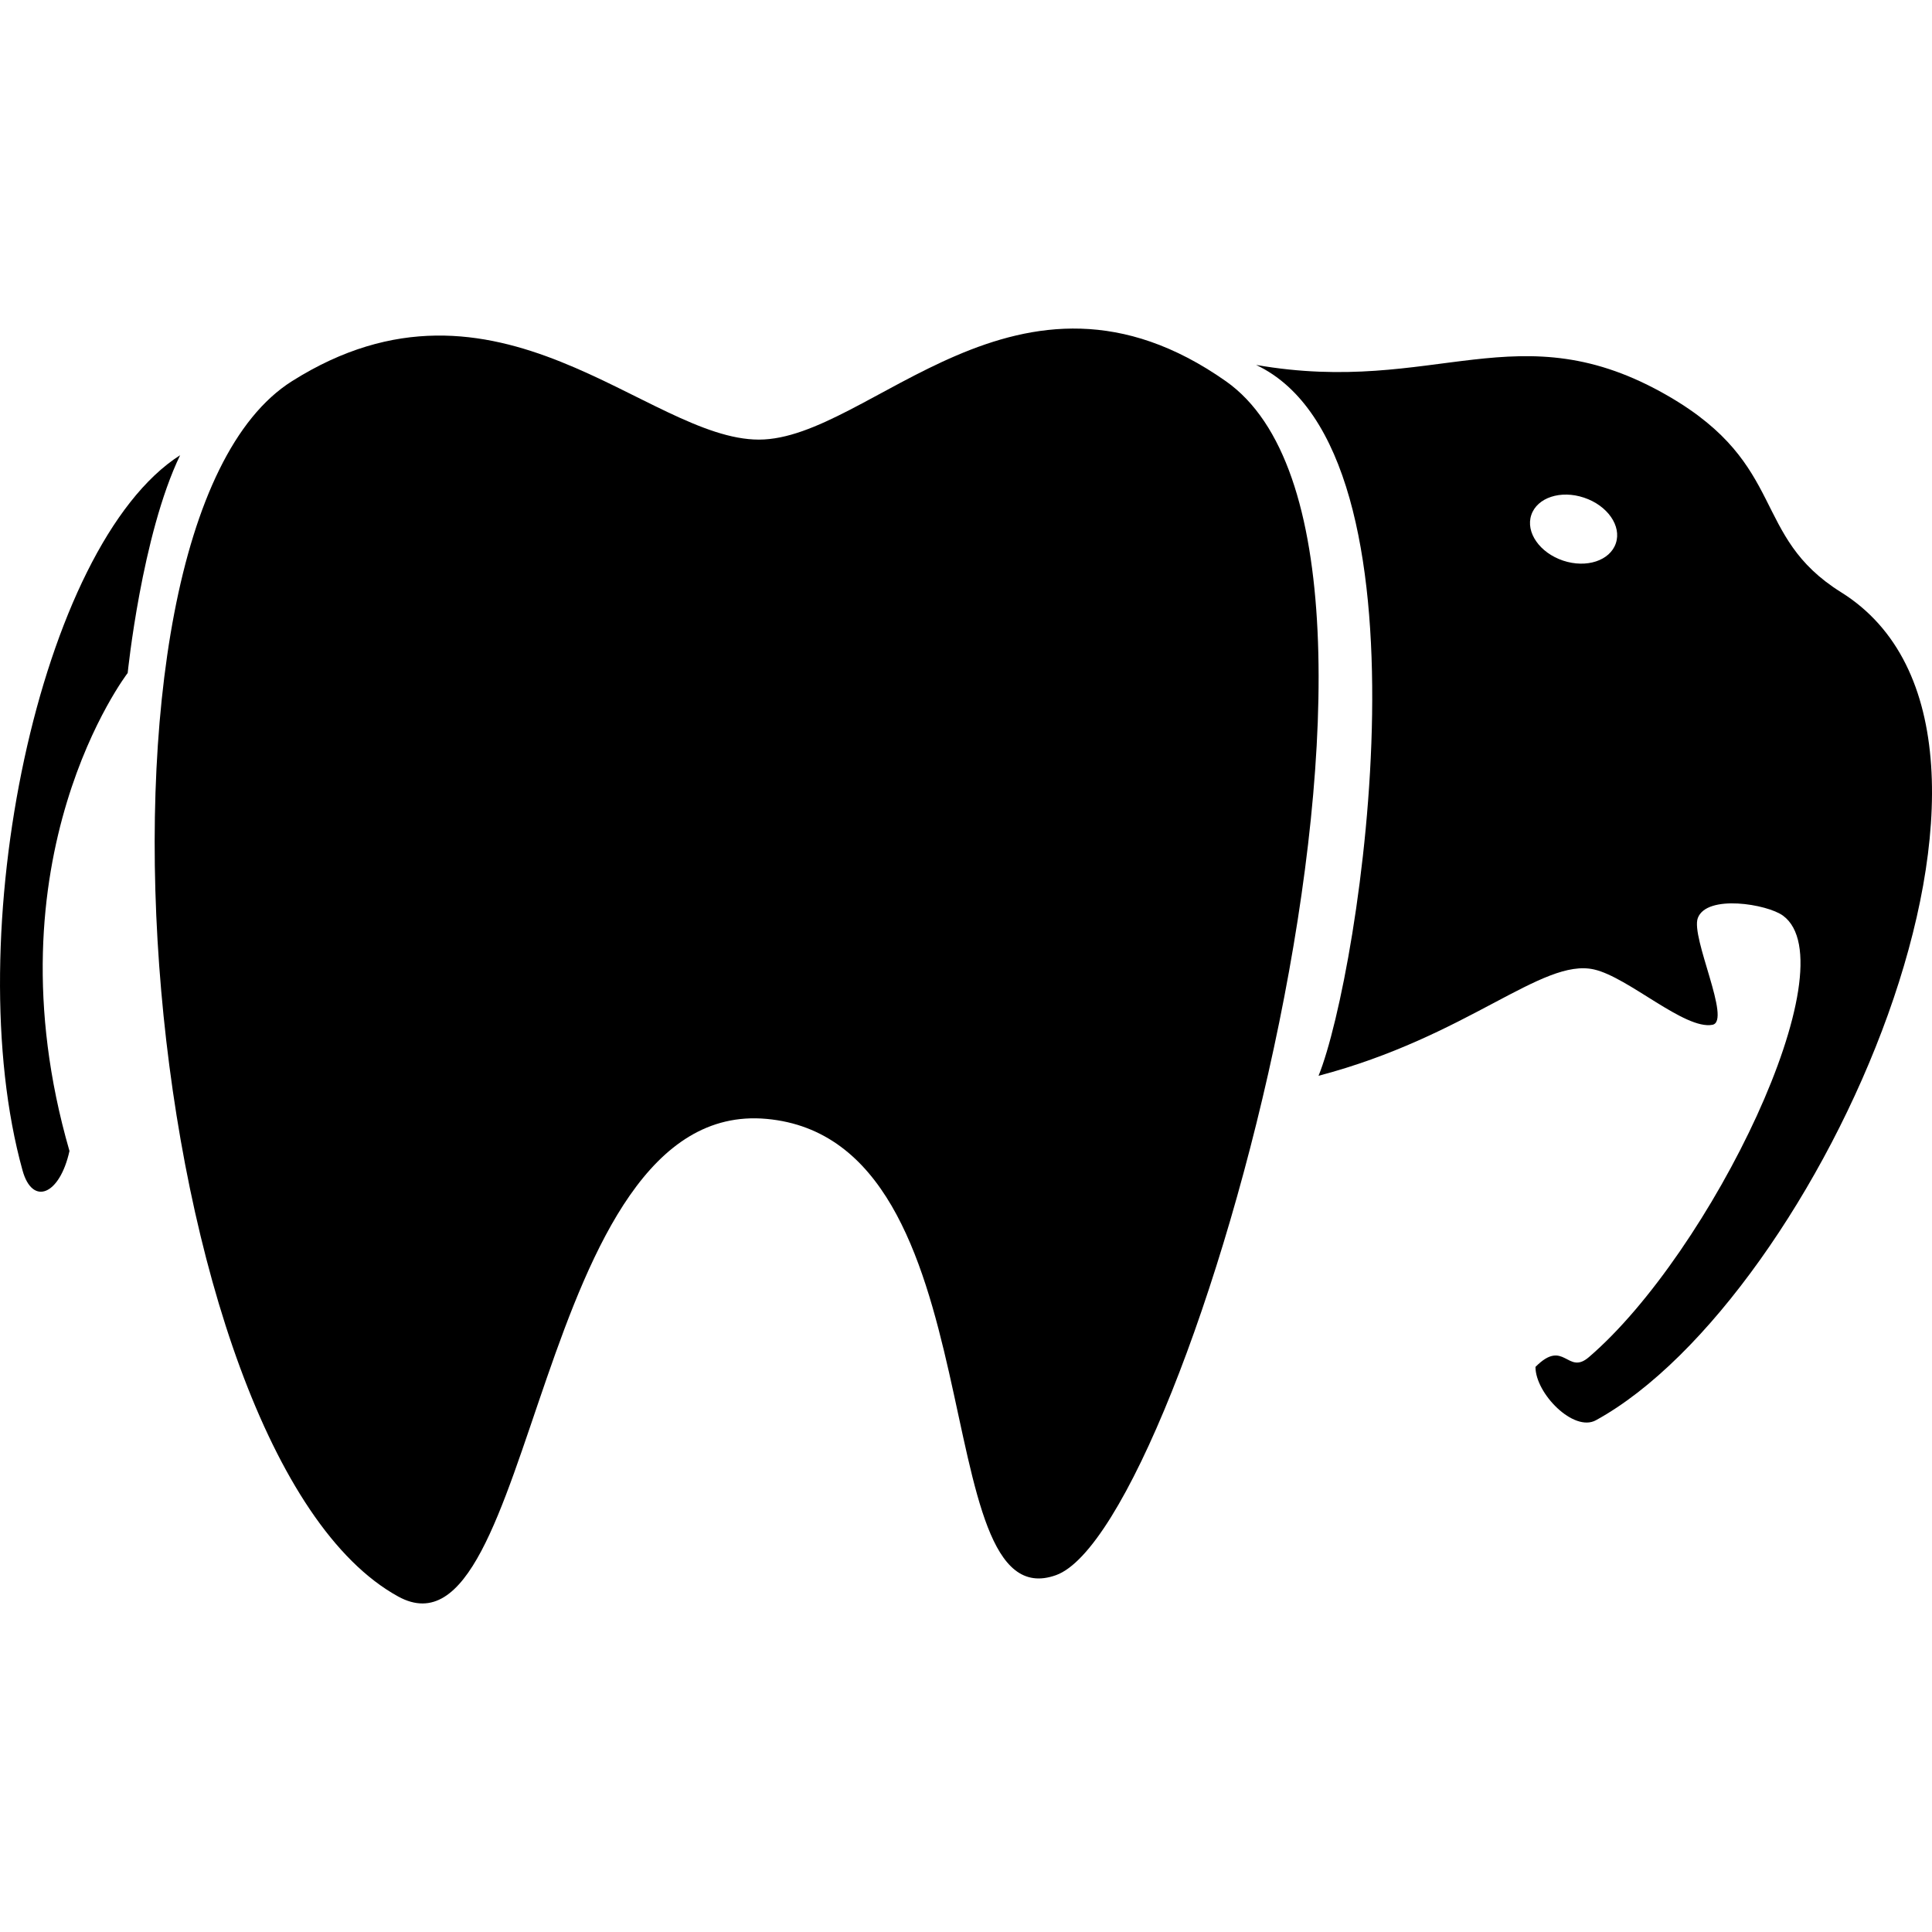
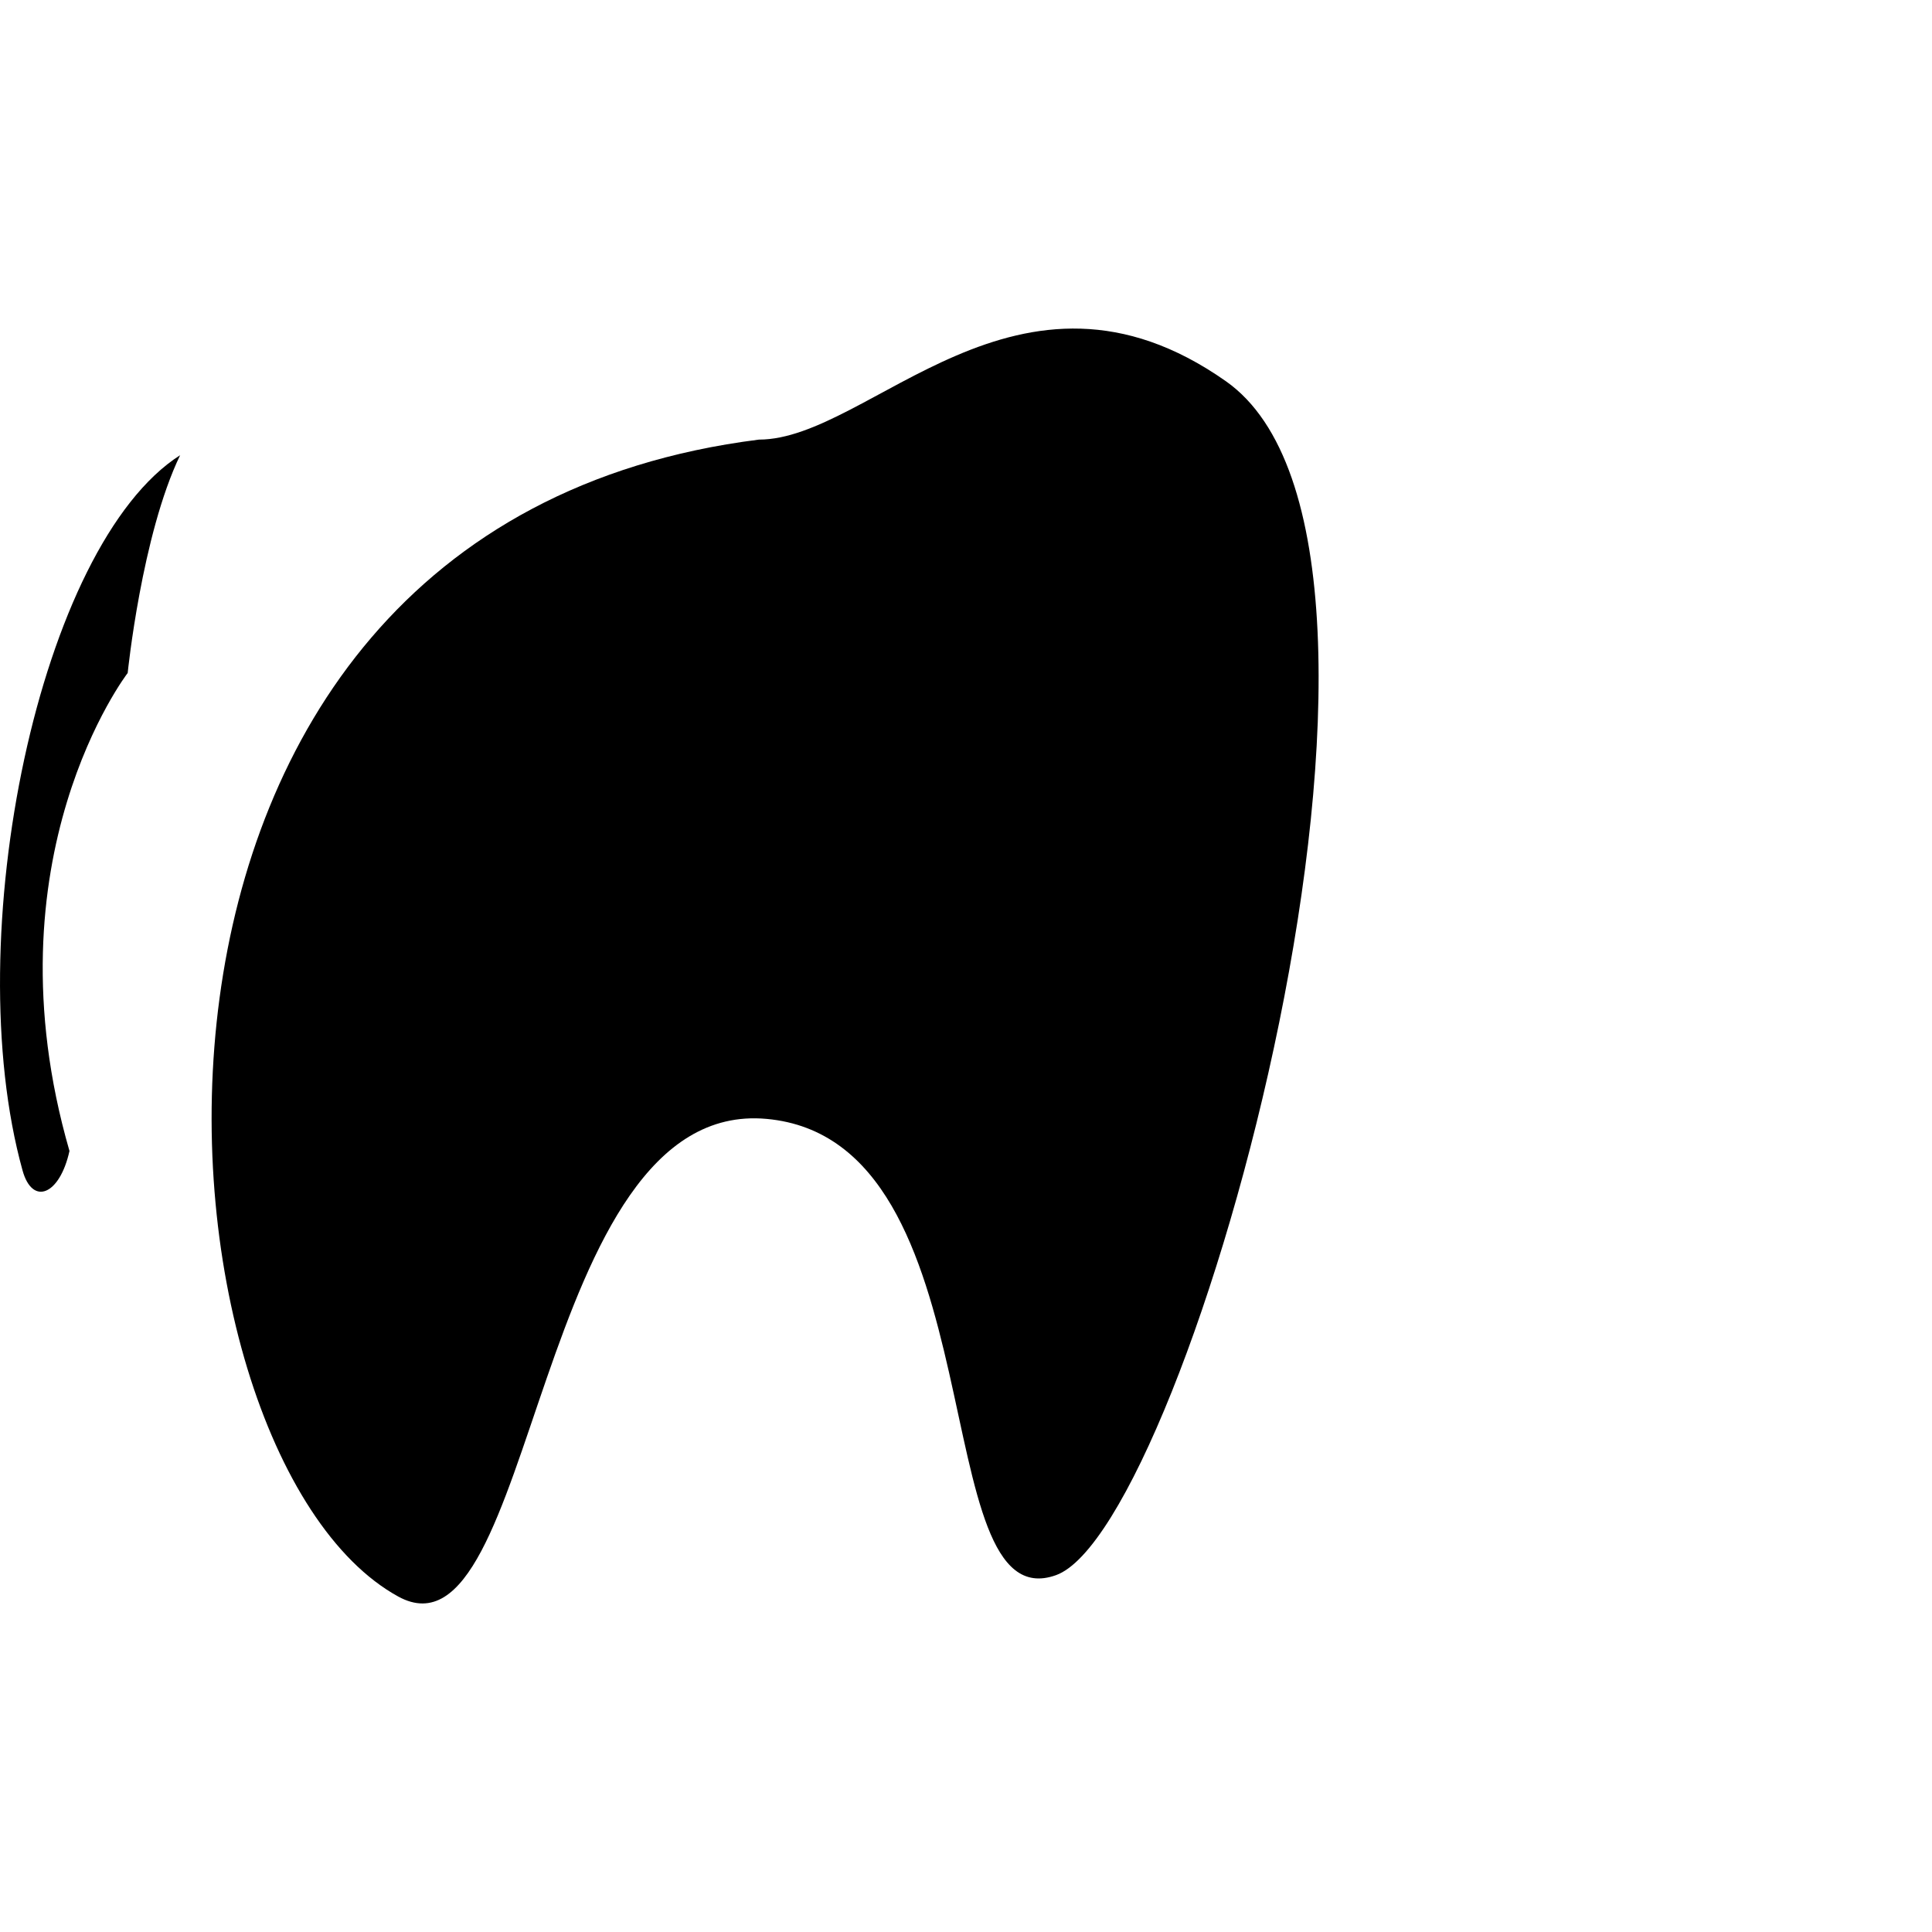
<svg xmlns="http://www.w3.org/2000/svg" fill="#000000" version="1.1" id="Capa_1" width="800px" height="800px" viewBox="0 0 32.855 32.856" xml:space="preserve">
  <g>
    <g>
-       <path d="M20.847,6.483c-3.535-2.486-6.046,0.993-7.941,0.993c-1.896,0-4.448-3.2-7.942-0.993    C1.018,8.975,2.379,24.74,6.772,27.151c2.353,1.292,2.292-8.483,6.263-8.123c3.972,0.361,2.668,8.571,4.924,7.759    C20.215,25.975,24.86,9.306,20.847,6.483z" />
-       <path d="M31.308,10.071c-1.532-0.957-0.903-2.155-2.931-3.332c-2.559-1.485-3.962,0-7.016-0.533    c3.137,1.482,1.77,10.339,1.062,12.089c2.544-0.669,3.801-2.01,4.686-1.808c0.585,0.133,1.541,1.03,2.012,0.941    c0.33-0.062-0.372-1.486-0.248-1.816c0.153-0.407,1.18-0.237,1.449-0.04c1.142,0.84-1.23,5.732-3.303,7.509    c-0.367,0.315-0.417-0.329-0.907,0.165c0,0.454,0.651,1.114,1.028,0.907C30.905,22.089,35.229,12.517,31.308,10.071z     M27.479,9.239c-0.099,0.295-0.5,0.428-0.897,0.295c-0.397-0.133-0.64-0.48-0.541-0.776s0.5-0.428,0.896-0.295    C27.337,8.596,27.579,8.944,27.479,9.239z" />
+       <path d="M20.847,6.483c-3.535-2.486-6.046,0.993-7.941,0.993C1.018,8.975,2.379,24.74,6.772,27.151c2.353,1.292,2.292-8.483,6.263-8.123c3.972,0.361,2.668,8.571,4.924,7.759    C20.215,25.975,24.86,9.306,20.847,6.483z" />
      <path d="M3.063,7.741c-2.394,1.527-3.781,8.198-2.68,12.164c0.168,0.606,0.632,0.42,0.798-0.331    c-1.438-4.978,0.99-8.129,0.99-8.129S2.409,9.096,3.063,7.741z" />
    </g>
  </g>
</svg>